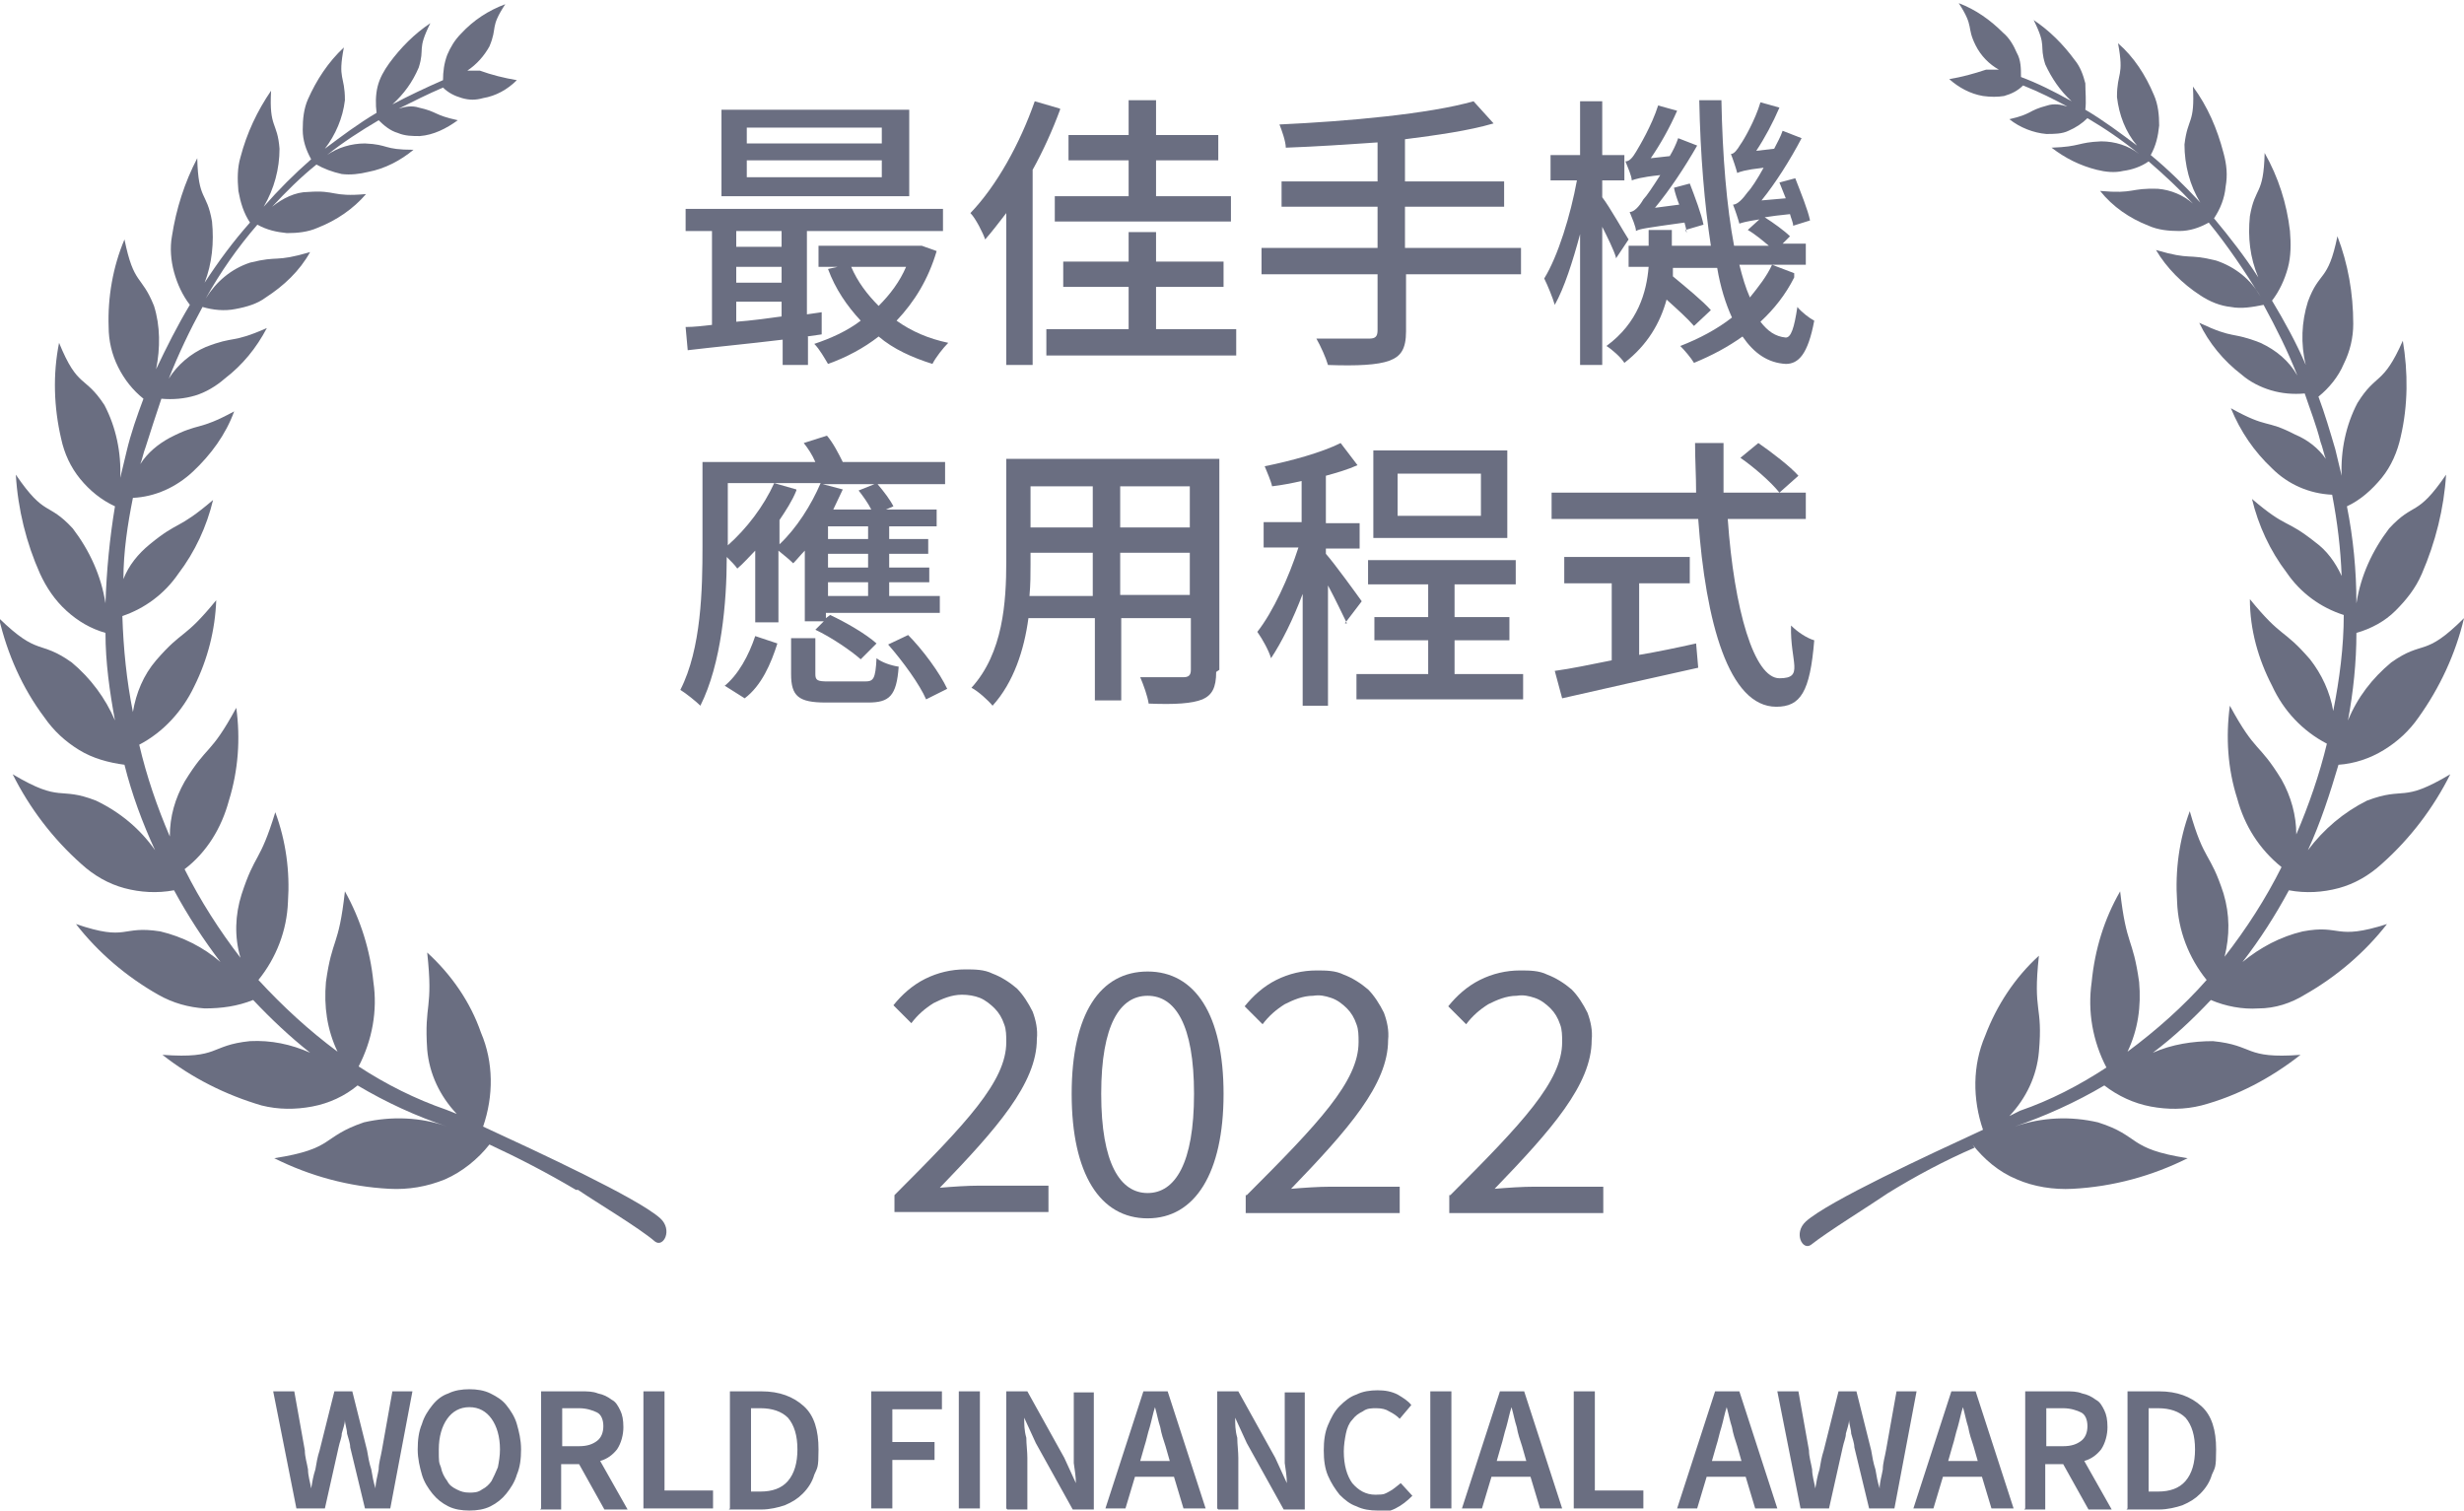
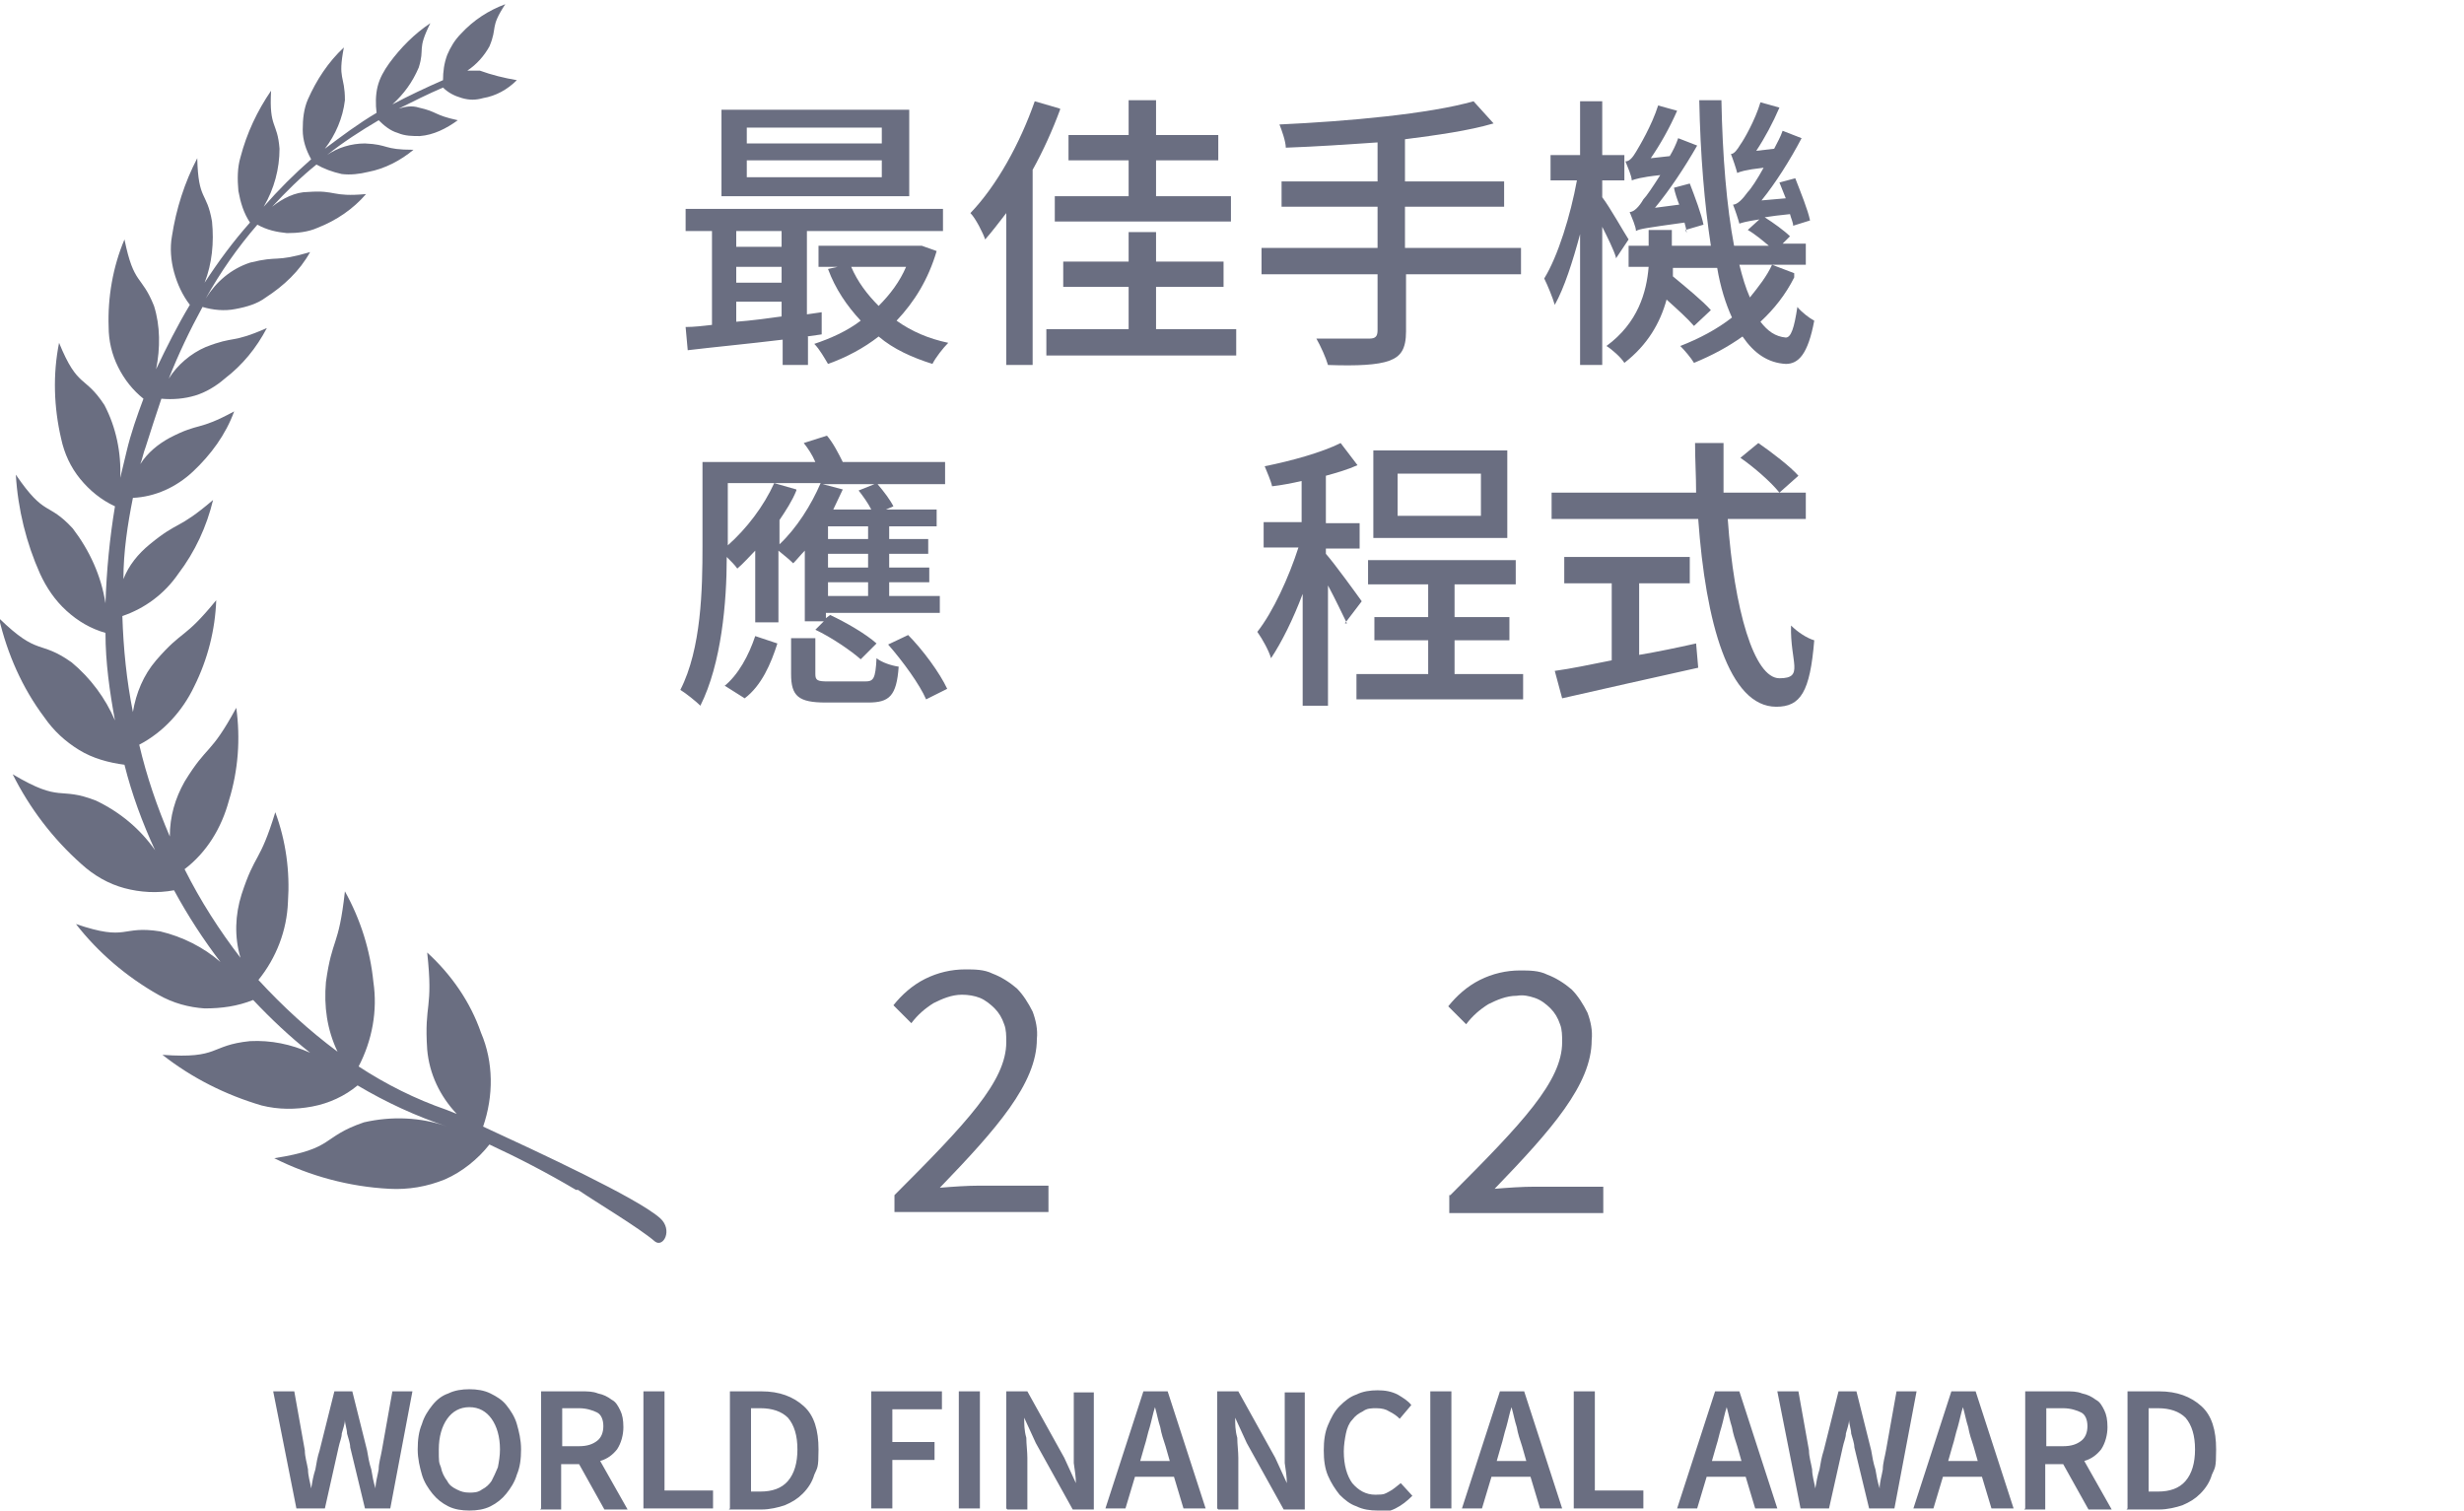
<svg xmlns="http://www.w3.org/2000/svg" id="Layer_2" viewBox="0 0 233.6 143.2">
  <defs>
    <style>.cls-1,.cls-2{fill:#6a6e81;}.cls-2{fill-rule:evenodd;}</style>
  </defs>
  <g id="Layer_1-2">
    <g>
      <g>
        <path class="cls-1" d="M84.8,113.3c6.8-6.8,10.6-10.8,10.6-14.5,0-.6,0-1.2-.2-1.7-.2-.6-.5-1.1-.9-1.5-.4-.4-.9-.8-1.4-1-.5-.2-1.1-.3-1.7-.3-1,0-1.9,.4-2.7,.8-.8,.5-1.5,1.1-2.1,1.9l-1.7-1.7c.8-1,1.8-1.9,3-2.5,1.2-.6,2.5-.9,3.8-.9,.9,0,1.8,0,2.6,.4,.8,.3,1.6,.8,2.3,1.4,.6,.6,1.1,1.4,1.5,2.2,.3,.8,.5,1.7,.4,2.6,0,4.2-3.8,8.5-9.2,14.1,1.2-.1,2.6-.2,3.8-.2h6.5v2.5h-14.6v-1.7Z" />
-         <path class="cls-1" d="M101.6,103.7c0-7.6,2.7-11.6,7.2-11.6s7.2,4.1,7.2,11.6-2.7,11.8-7.2,11.8-7.2-4.2-7.2-11.8Zm11.6,0c0-6.6-1.8-9.3-4.4-9.3s-4.4,2.7-4.4,9.3,1.8,9.4,4.4,9.4,4.4-2.8,4.4-9.4Z" />
-         <path class="cls-1" d="M118.2,113.3c6.8-6.8,10.6-10.8,10.6-14.5,0-.6,0-1.2-.2-1.7-.2-.6-.5-1.1-.9-1.5-.4-.4-.9-.8-1.5-1-.6-.2-1.1-.3-1.7-.2-1,0-1.9,.4-2.7,.8-.8,.5-1.5,1.1-2.1,1.9l-1.7-1.7c.8-1,1.8-1.9,3-2.5,1.2-.6,2.5-.9,3.8-.9,.9,0,1.8,0,2.6,.4,.8,.3,1.6,.8,2.3,1.4,.6,.6,1.1,1.4,1.5,2.2,.3,.8,.5,1.7,.4,2.6,0,4.2-3.8,8.5-9.2,14.1,1.2-.1,2.6-.2,3.8-.2h6.5v2.5h-14.6v-1.7Z" />
        <path class="cls-1" d="M137.5,113.3c6.8-6.8,10.6-10.8,10.6-14.5,0-.6,0-1.2-.2-1.7-.2-.6-.5-1.1-.9-1.5-.4-.4-.9-.8-1.5-1-.6-.2-1.1-.3-1.7-.2-1,0-1.9,.4-2.7,.8-.8,.5-1.5,1.1-2.1,1.9l-1.7-1.7c.8-1,1.8-1.9,3-2.5,1.2-.6,2.5-.9,3.8-.9,.9,0,1.8,0,2.6,.4,.8,.3,1.6,.8,2.3,1.4,.6,.6,1.1,1.4,1.5,2.2,.3,.8,.5,1.7,.4,2.6,0,4.2-3.8,8.5-9.2,14.1,1.2-.1,2.6-.2,3.8-.2h6.5v2.5h-14.6v-1.7Z" />
      </g>
-       <path class="cls-2" d="M187,108.5c1.1,1.4,2.5,2.6,4.2,3.3,1.6,.7,3.5,1,5.3,.9,3.8-.2,7.5-1.2,10.9-2.9-5.8-.9-4.4-2.1-8.5-3.4-2.6-.6-5.3-.5-7.9,.4,2.9-1,5.8-2.3,8.5-3.9,1.3,1,2.8,1.7,4.4,2,1.6,.3,3.2,.3,4.8-.1,3.4-.9,6.6-2.6,9.4-4.8-5.4,.4-4.3-.9-8.3-1.3-1.9,0-3.9,.3-5.7,1.1,2-1.5,3.8-3.2,5.5-5,1.4,.6,3,.9,4.5,.8,1.6,0,3.1-.5,4.4-1.3,3-1.7,5.7-4,7.8-6.7-5,1.6-4.3,0-8,.7-2.1,.5-4,1.5-5.7,2.9,1.7-2.2,3.1-4.4,4.4-6.8,1.6,.3,3.2,.2,4.7-.2,1.5-.4,2.9-1.2,4.1-2.3,2.7-2.4,4.9-5.3,6.5-8.5-4.7,2.8-4.2,1.1-7.9,2.5-2.2,1.1-4.1,2.7-5.6,4.7,1.2-2.6,2.1-5.4,2.9-8.1,1.5-.1,3-.6,4.3-1.4,1.3-.8,2.4-1.8,3.3-3.1,2-2.8,3.5-6,4.3-9.4-3.8,3.8-3.8,2-6.9,4.2-1.8,1.5-3.2,3.3-4.1,5.5,.5-2.7,.8-5.5,.8-8.3,1.4-.4,2.7-1.1,3.7-2.1s1.9-2.1,2.5-3.5c1.3-3,2.1-6.2,2.3-9.4-2.8,4.1-3,2.5-5.4,5.1-1.6,2.1-2.7,4.5-3.1,7.1,0-3.1-.3-6.2-.9-9.2,1.3-.6,2.4-1.6,3.3-2.7,.9-1.1,1.5-2.5,1.8-3.9,.7-3,.7-6.1,.2-9.1-1.9,4.3-2.5,3-4.3,5.9-1.1,2.1-1.6,4.5-1.5,6.9-.2-.8-.4-1.7-.6-2.5-.5-1.7-1-3.4-1.6-5,1-.8,1.9-1.9,2.4-3.1,.6-1.2,.9-2.5,.9-3.8,0-2.9-.5-5.7-1.5-8.3-.9,4.4-1.7,3.2-2.8,6.2-.6,1.9-.7,4-.2,6-.9-2.1-2-4.1-3.2-6.1,.7-.9,1.2-2,1.5-3.1,.3-1.1,.3-2.3,.2-3.5-.3-2.6-1.1-5.1-2.4-7.4-.1,4.1-.9,3.1-1.4,6-.2,2,0,3.9,.8,5.8-1.3-2-2.7-3.8-4.2-5.6,.6-.9,1-1.9,1.1-3,.2-1.1,.1-2.1-.2-3.2-.6-2.3-1.5-4.4-2.9-6.3,.2,3.6-.5,2.9-.8,5.5,0,1.9,.5,3.9,1.5,5.5-1.5-1.6-3-3.1-4.7-4.5,.5-.9,.7-1.8,.8-2.8,0-1-.1-2-.5-2.9-.8-1.9-1.9-3.6-3.4-4.9,.6,3.2-.1,2.7-.1,5.1,.2,1.7,.8,3.3,1.9,4.6-1.6-1.2-3.2-2.4-4.9-3.4,.1-.8,0-1.7,0-2.5-.2-.8-.5-1.6-1-2.2-1.1-1.5-2.4-2.8-3.9-3.8,1.3,2.6,.5,2.3,1.1,4.2,.6,1.3,1.4,2.5,2.5,3.5-1.6-.9-3.2-1.7-4.8-2.3,0-.8,0-1.6-.4-2.3-.3-.7-.7-1.4-1.3-1.9-1.2-1.2-2.6-2.2-4.2-2.8,1.5,2.3,.7,2.2,1.6,4,.5,1,1.3,1.8,2.2,2.3-.4,0-.8,0-1.2,0-1.2,.4-2.3,.7-3.5,.9,.9,.8,2,1.4,3.2,1.6,.7,.1,1.4,.1,2,0,.7-.2,1.3-.5,1.8-1,1.5,.6,2.9,1.3,4.2,2-.6-.2-1.3-.3-1.9-.1-1.9,.5-1.4,.8-3.6,1.3,1,.8,2.3,1.3,3.5,1.4,.7,0,1.5,0,2.1-.3,.7-.3,1.3-.7,1.8-1.2,1.7,1,3.3,2.1,4.9,3.4-1-.8-2.3-1.2-3.6-1.2-2.3,.1-1.9,.5-4.7,.6,1.3,1,2.7,1.7,4.3,2.1,.8,.2,1.7,.3,2.5,.1,.8-.1,1.7-.4,2.4-.9,1.5,1.3,2.9,2.6,4.2,4-.9-.8-2.1-1.3-3.3-1.4-2.7-.1-2.2,.5-5.5,.2,1.2,1.5,2.8,2.6,4.6,3.3,.9,.4,1.9,.5,2.9,.5,1,0,1.9-.3,2.8-.8,1.8,2.2,3.4,4.6,4.9,7-.9-1.6-2.4-2.8-4.2-3.4-2.8-.7-2.3,0-5.7-1,1,1.7,2.5,3.2,4.2,4.3,.9,.6,1.9,1,2.9,1.1,1,.2,2.1,0,3.1-.2,1.2,2.2,2.3,4.4,3.2,6.7-.8-1.4-2-2.4-3.5-3.1-2.8-1.1-2.4-.3-5.8-1.9,.9,1.9,2.3,3.6,4,4.9,.8,.7,1.8,1.2,2.8,1.5,1,.3,2.1,.4,3.2,.3,.5,1.5,1.1,3,1.5,4.6,.2,.5,.3,1.1,.5,1.6-.7-1-1.7-1.8-2.9-2.3-2.9-1.5-2.5-.5-6.1-2.5,.9,2.2,2.2,4.1,3.9,5.7,1.5,1.5,3.5,2.4,5.7,2.5,.5,2.6,.8,5.1,.9,7.7-.6-1.3-1.4-2.4-2.5-3.2-2.9-2.3-2.6-1.2-6-4.1,.6,2.5,1.7,4.9,3.3,7,1.3,1.9,3.2,3.3,5.4,4,0,3-.4,6.1-1,9.1-.3-1.8-1.1-3.5-2.2-4.9-2.6-3-2.6-1.9-5.7-5.7,0,2.9,.8,5.7,2.1,8.2,1.1,2.4,2.9,4.3,5.2,5.5-.7,2.9-1.7,5.8-2.9,8.6,0-1.8-.5-3.6-1.4-5.2-2.2-3.6-2.4-2.4-4.9-7-.4,3-.2,6,.7,8.8,.7,2.6,2.1,4.8,4.2,6.5-1.5,3-3.3,5.8-5.4,8.5,.5-2,.5-4-.1-6-1.3-4-1.8-2.9-3.2-7.8-1,2.7-1.4,5.6-1.2,8.6,.1,2.7,1.1,5.3,2.8,7.4-2.2,2.5-4.8,4.8-7.5,6.8,1-2.1,1.3-4.3,1.1-6.6-.6-4.3-1.2-3.3-1.8-8.6-1.5,2.6-2.4,5.5-2.7,8.6-.4,2.8,.1,5.6,1.4,8.1-2.6,1.7-5.3,3.1-8.2,4.1l-1,.5c1.6-1.7,2.6-3.8,2.8-6.1,.4-4.5-.6-3.6,0-9.1-2.3,2.1-4,4.7-5.1,7.6-1.2,2.8-1.2,6-.2,8.9-5.2,2.4-14.7,6.8-16.8,8.7-1.2,1.1-.3,2.8,.5,2.2,1.5-1.2,5.7-3.8,7.3-4.9,2.6-1.6,5.4-3.1,8.2-4.3h0Z" />
      <path class="cls-2" d="M54.8,112.8c1.6,1.1,5.8,3.6,7.3,4.9,.8,.6,1.7-1.1,.5-2.2-2.1-1.9-11.6-6.3-16.8-8.7,1-2.9,1-6.1-.2-8.9-1-2.9-2.8-5.5-5.1-7.6,.6,5.5-.3,4.7,0,9.2,.2,2.3,1.2,4.4,2.8,6.1l-1-.4c-2.9-1-5.7-2.4-8.3-4.1,1.3-2.5,1.8-5.3,1.4-8-.3-3-1.2-5.9-2.7-8.6-.6,5.4-1.2,4.3-1.8,8.6-.2,2.3,.1,4.5,1.1,6.6-2.7-2-5.2-4.3-7.5-6.8,1.7-2.1,2.7-4.7,2.8-7.4,.2-2.9-.2-5.8-1.2-8.5-1.5,4.9-1.9,3.8-3.2,7.8-.6,1.9-.7,4-.1,6-2-2.6-3.8-5.4-5.3-8.4,2.1-1.6,3.5-3.9,4.2-6.5,.9-2.9,1.1-5.9,.7-8.8-2.5,4.6-2.7,3.4-4.9,7-.9,1.6-1.4,3.3-1.4,5.2-1.2-2.8-2.2-5.7-2.9-8.7,2.3-1.2,4.1-3.2,5.2-5.5,1.3-2.6,2-5.4,2.1-8.2-3.1,3.8-3.1,2.7-5.7,5.7-1.2,1.4-1.9,3.1-2.2,4.9-.6-3-.9-6-1-9.1,2.1-.7,4-2.1,5.3-4,1.6-2.1,2.7-4.5,3.3-7-3.4,2.9-3.2,1.9-6,4.2-1.1,.9-2,2-2.5,3.3,0-2.6,.4-5.2,.9-7.7,2.1-.1,4.1-1,5.7-2.5,1.7-1.6,3.1-3.5,3.9-5.7-3.5,1.9-3.2,1-6.1,2.5-1.1,.6-2.1,1.4-2.8,2.5,.2-.5,.3-1.1,.5-1.6,.5-1.6,1-3.1,1.5-4.6,1.1,.1,2.2,0,3.2-.3,1-.3,2-.9,2.8-1.6,1.7-1.3,3-2.9,4-4.8-3.4,1.5-3,.7-5.8,1.8-1.4,.6-2.7,1.7-3.5,3,.9-2.3,2-4.6,3.2-6.8,1,.3,2.1,.4,3.1,.2,1.1-.2,2.1-.5,2.9-1.1,1.7-1.1,3.2-2.5,4.2-4.3-3.4,1-2.9,.3-5.7,1-1.8,.6-3.2,1.8-4.2,3.4,1.4-2.5,3-4.8,4.9-7,.9,.5,1.8,.7,2.8,.8,1,0,2-.1,2.9-.5,1.8-.7,3.4-1.8,4.6-3.2-3.3,.3-2.8-.4-5.5-.2-1.2,0-2.4,.6-3.4,1.4,1.3-1.4,2.7-2.8,4.2-4,.7,.4,1.5,.7,2.4,.9,.8,.1,1.7,0,2.5-.2,1.6-.3,3.1-1.1,4.3-2.1-2.9,0-2.3-.5-4.6-.6-1.3,0-2.6,.4-3.6,1.1,1.5-1.2,3.2-2.3,4.9-3.3,.5,.5,1.1,1,1.8,1.2,.7,.3,1.4,.3,2.1,.3,1.3-.1,2.5-.7,3.6-1.5-2.3-.5-1.9-.8-3.7-1.2-.6-.2-1.3-.1-1.9,.1,1.4-.7,2.8-1.4,4.2-2,.5,.5,1.1,.8,1.8,1,.7,.2,1.3,.2,2,0,1.2-.2,2.3-.8,3.2-1.7-1.2-.2-2.4-.5-3.5-.9-.4,0-.8,0-1.2,0,.9-.6,1.6-1.4,2.1-2.3,.8-1.9,0-1.7,1.5-4-1.6,.6-3,1.5-4.2,2.8-.6,.6-1,1.3-1.3,2-.3,.8-.4,1.6-.4,2.4-1.6,.7-3.3,1.5-4.8,2.3,1.1-1,1.9-2.1,2.5-3.5,.6-1.9-.2-1.6,1.1-4.2-1.5,1-2.8,2.3-3.9,3.8-.5,.7-.9,1.4-1.1,2.2-.2,.8-.2,1.7-.1,2.5-1.7,1-3.3,2.2-4.9,3.4,1-1.3,1.7-2.9,1.9-4.6,0-2.4-.7-1.9-.1-5-1.5,1.4-2.6,3.1-3.4,4.9-.4,.9-.5,1.9-.5,2.9,0,1,.3,1.9,.8,2.8-1.6,1.4-3.1,2.9-4.5,4.5,1-1.7,1.5-3.6,1.5-5.5-.2-2.6-1-1.9-.8-5.5-1.3,1.9-2.3,4-2.9,6.3-.3,1-.3,2.1-.2,3.2,.2,1.1,.5,2.1,1.1,3-1.6,1.8-3,3.7-4.3,5.7,.7-1.8,.9-3.8,.7-5.8-.5-2.9-1.3-1.9-1.4-6-1.2,2.3-2,4.8-2.4,7.4-.2,1.1-.1,2.3,.2,3.4,.3,1.1,.8,2.2,1.5,3.1-1.2,2-2.2,4-3.2,6.1,.4-2,.4-4.1-.2-6-1.2-3-1.9-1.9-2.8-6.3-1.1,2.6-1.6,5.5-1.5,8.3,0,1.3,.3,2.6,.9,3.8,.6,1.2,1.4,2.2,2.4,3-.6,1.6-1.2,3.3-1.6,5-.2,.8-.4,1.7-.6,2.5,.1-2.4-.4-4.8-1.5-6.9-1.9-2.9-2.5-1.5-4.3-5.9-.6,3-.5,6.1,.2,9.1,.3,1.4,.9,2.7,1.8,3.8,.9,1.1,2,2,3.3,2.6-.5,3-.8,6.1-.9,9.2-.4-2.6-1.5-5-3.1-7.1-2.4-2.6-2.6-1-5.4-5.1,.2,3.3,1,6.5,2.3,9.4,.6,1.3,1.4,2.5,2.5,3.5,1.1,1,2.3,1.7,3.7,2.1,0,2.8,.4,5.6,.9,8.3-.9-2.1-2.3-4-4.1-5.5-3.1-2.2-3.1-.5-6.9-4.2,.8,3.4,2.2,6.6,4.3,9.4,.9,1.3,2,2.3,3.3,3.1,1.3,.8,2.8,1.2,4.3,1.4,.7,2.8,1.7,5.5,2.9,8.1-1.4-2-3.3-3.6-5.6-4.7-3.6-1.4-3.2,.3-7.9-2.5,1.6,3.2,3.8,6.1,6.5,8.5,1.2,1.1,2.6,1.9,4.1,2.3,1.5,.4,3.1,.5,4.7,.2,1.3,2.4,2.8,4.7,4.4,6.8-1.6-1.4-3.6-2.4-5.7-2.9-3.8-.6-3,1-8-.7,2.1,2.7,4.8,5,7.8,6.7,1.4,.8,2.9,1.2,4.4,1.3,1.6,0,3.1-.2,4.6-.8,1.7,1.8,3.5,3.5,5.4,5-1.8-.8-3.7-1.2-5.7-1.1-3.9,.4-2.8,1.7-8.3,1.3,2.8,2.2,6,3.8,9.4,4.8,1.6,.4,3.2,.4,4.8,.1,1.6-.3,3.1-1,4.3-2,2.7,1.6,5.5,2.9,8.5,3.9-2.5-.9-5.3-1-7.9-.4-4.1,1.4-2.7,2.5-8.5,3.4,3.4,1.7,7.1,2.7,10.9,2.9,1.8,.1,3.6-.2,5.3-.9,1.6-.7,3.1-1.9,4.2-3.3,2.8,1.3,5.5,2.7,8.2,4.3h0Z" />
-       <path class="cls-1" d="M28.1,143l-2.2-11.1h2l1,5.6c0,.6,.2,1.2,.3,1.8,0,.6,.2,1.2,.3,1.8h0c.1-.6,.2-1.2,.4-1.8,.1-.6,.2-1.2,.4-1.8l1.4-5.6h1.7l1.4,5.6c.1,.6,.2,1.2,.4,1.8,.1,.6,.2,1.2,.4,1.8h0c0-.6,.2-1.2,.3-1.8,0-.6,.2-1.2,.3-1.8l1-5.6h1.9l-2.1,11.1h-2.4l-1.4-5.8c0-.4-.2-.9-.3-1.3,0-.4-.2-.9-.2-1.3h0c0,.4-.2,.9-.3,1.3,0,.4-.2,.8-.3,1.3l-1.3,5.8h-2.4Zm16.4,.2c-.7,0-1.4-.1-2-.4-.6-.3-1.1-.7-1.5-1.2-.4-.5-.8-1.1-1-1.8-.2-.7-.4-1.5-.4-2.4s.1-1.7,.4-2.4c.2-.7,.6-1.3,1-1.8,.4-.5,.9-.9,1.5-1.1,.6-.3,1.3-.4,2-.4s1.4,.1,2,.4c.6,.3,1.1,.6,1.5,1.1,.4,.5,.8,1.1,1,1.8,.2,.7,.4,1.5,.4,2.4s-.1,1.7-.4,2.4c-.2,.7-.6,1.3-1,1.8-.4,.5-.9,.9-1.5,1.2-.6,.3-1.3,.4-2,.4Zm0-1.7c.4,0,.8,0,1.2-.3,.4-.2,.7-.5,.9-.8,.2-.4,.4-.8,.6-1.3,.1-.5,.2-1.1,.2-1.7,0-1.2-.3-2.2-.8-2.9-.5-.7-1.2-1.1-2.1-1.1s-1.6,.4-2.1,1.1c-.5,.7-.8,1.7-.8,2.9s0,1.2,.2,1.7c.1,.5,.3,.9,.6,1.3,.2,.4,.5,.6,.9,.8,.4,.2,.7,.3,1.2,.3Zm6.8,1.5v-11.1h3.8c.6,0,1.1,0,1.6,.2,.5,.1,.9,.3,1.3,.6,.4,.2,.6,.6,.8,1,.2,.4,.3,.9,.3,1.6s-.2,1.5-.6,2.1c-.4,.5-.9,.9-1.6,1.1l2.6,4.6h-2.2l-2.4-4.3h-1.7v4.3h-2Zm2-5.9h1.6c.8,0,1.3-.2,1.7-.5,.4-.3,.6-.8,.6-1.4s-.2-1.1-.6-1.3c-.4-.2-1-.4-1.7-.4h-1.6v3.6Zm7.7,5.9v-11.1h2v9.4h4.6v1.7h-6.6Zm8.2,0v-11.1h3c1.7,0,3,.5,4,1.4,1,.9,1.4,2.3,1.4,4.1s-.1,1.7-.4,2.4c-.2,.7-.6,1.3-1.1,1.8-.5,.5-1,.8-1.7,1.1-.6,.2-1.4,.4-2.2,.4h-3.1Zm2-1.6h.9c1.1,0,2-.3,2.6-1,.6-.7,.9-1.7,.9-3s-.3-2.3-.9-3c-.6-.6-1.5-.9-2.6-.9h-.9v7.9Zm11.4,1.6v-11.1h6.7v1.7h-4.7v3.1h4v1.7h-4v4.6h-2Zm8.3,0v-11.1h2v11.1h-2Zm4.5,0v-11.1h2l3.5,6.3,1.1,2.4h0c0-.6-.1-1.2-.2-1.9,0-.7,0-1.3,0-1.9v-4.8h1.9v11.1h-2l-3.5-6.3-1.1-2.4h0c0,.6,0,1.2,.2,1.9,0,.6,.1,1.3,.1,1.9v4.9h-1.9Zm13.1-5.9l-.4,1.4h2.8l-.4-1.4c-.2-.6-.4-1.2-.5-1.8-.2-.6-.3-1.2-.5-1.9h0c-.2,.6-.3,1.2-.5,1.9-.2,.6-.3,1.2-.5,1.8Zm-3.7,5.9l3.6-11.1h2.3l3.6,11.1h-2.1l-.9-3h-3.7l-.9,3h-2Zm10.6,0v-11.1h2l3.5,6.3,1.1,2.4h0c0-.6-.1-1.2-.2-1.9,0-.7,0-1.3,0-1.9v-4.8h1.9v11.1h-2l-3.5-6.3-1.1-2.4h0c0,.6,0,1.2,.2,1.9,0,.6,.1,1.3,.1,1.9v4.9h-1.9Zm15.2,.2c-.7,0-1.4-.1-2-.4-.6-.2-1.1-.6-1.6-1.1-.4-.5-.8-1.1-1.1-1.8-.3-.7-.4-1.5-.4-2.4s.1-1.7,.4-2.4c.3-.7,.6-1.3,1.1-1.8,.5-.5,1-.9,1.6-1.1,.6-.3,1.3-.4,2-.4s1.3,.1,1.9,.4c.5,.3,1,.6,1.3,1l-1.1,1.3c-.3-.3-.6-.5-1-.7-.3-.2-.7-.3-1.2-.3s-.9,0-1.3,.3c-.4,.2-.7,.4-1,.8-.3,.3-.5,.8-.6,1.3-.1,.5-.2,1.1-.2,1.7,0,1.3,.3,2.3,.8,3,.6,.7,1.3,1.1,2.2,1.1s.9-.1,1.3-.3c.4-.2,.7-.5,1.1-.8l1.1,1.2c-.5,.5-1,.9-1.6,1.2-.6,.3-1.2,.4-1.9,.4Zm5-.2v-11.1h2v11.1h-2Zm6.7-5.9l-.4,1.4h2.8l-.4-1.4c-.2-.6-.4-1.2-.5-1.8-.2-.6-.3-1.2-.5-1.9h0c-.2,.6-.3,1.2-.5,1.9-.2,.6-.3,1.2-.5,1.8Zm-3.7,5.9l3.6-11.1h2.3l3.6,11.1h-2.1l-.9-3h-3.7l-.9,3h-2Zm10.6,0v-11.1h2v9.4h4.6v1.7h-6.6Zm13.5-5.9l-.4,1.4h2.8l-.4-1.4c-.2-.6-.4-1.2-.5-1.8-.2-.6-.3-1.2-.5-1.9h0c-.2,.6-.3,1.2-.5,1.9-.2,.6-.3,1.2-.5,1.8Zm-3.7,5.9l3.6-11.1h2.3l3.6,11.1h-2.1l-.9-3h-3.7l-.9,3h-2Zm11.7,0l-2.2-11.1h2l1,5.6c0,.6,.2,1.2,.3,1.8,0,.6,.2,1.2,.3,1.8h0c.1-.6,.2-1.2,.4-1.8,.1-.6,.2-1.2,.4-1.8l1.4-5.6h1.7l1.4,5.6c.1,.6,.2,1.2,.4,1.8,.1,.6,.2,1.2,.4,1.8h0c0-.6,.2-1.2,.3-1.8,0-.6,.2-1.2,.3-1.8l1-5.6h1.9l-2.1,11.1h-2.4l-1.4-5.8c0-.4-.2-.9-.3-1.3,0-.4-.2-.9-.2-1.3h0c0,.4-.2,.9-.3,1.3,0,.4-.2,.8-.3,1.3l-1.3,5.8h-2.4Zm14.4-5.9l-.4,1.4h2.8l-.4-1.4c-.2-.6-.4-1.2-.5-1.8-.2-.6-.3-1.2-.5-1.9h0c-.2,.6-.3,1.2-.5,1.9-.2,.6-.3,1.2-.5,1.8Zm-3.7,5.9l3.6-11.1h2.3l3.6,11.1h-2.1l-.9-3h-3.7l-.9,3h-2Zm10.6,0v-11.1h3.8c.6,0,1.1,0,1.6,.2,.5,.1,.9,.3,1.3,.6,.4,.2,.6,.6,.8,1,.2,.4,.3,.9,.3,1.6s-.2,1.5-.6,2.1c-.4,.5-.9,.9-1.6,1.1l2.6,4.6h-2.2l-2.4-4.3h-1.7v4.3h-2Zm2-5.9h1.6c.8,0,1.3-.2,1.7-.5,.4-.3,.6-.8,.6-1.4s-.2-1.1-.6-1.3c-.4-.2-1-.4-1.7-.4h-1.6v3.6Zm7.7,5.9v-11.1h3c1.7,0,3,.5,4,1.4,1,.9,1.4,2.3,1.4,4.1s-.1,1.7-.4,2.4c-.2,.7-.6,1.3-1.1,1.8-.5,.5-1,.8-1.7,1.1-.6,.2-1.4,.4-2.2,.4h-3.1Zm2-1.6h.9c1.1,0,2-.3,2.6-1,.6-.7,.9-1.7,.9-3s-.3-2.3-.9-3c-.6-.6-1.5-.9-2.6-.9h-.9v7.9Z" />
+       <path class="cls-1" d="M28.1,143l-2.2-11.1h2l1,5.6c0,.6,.2,1.2,.3,1.8,0,.6,.2,1.2,.3,1.8h0c.1-.6,.2-1.2,.4-1.8,.1-.6,.2-1.2,.4-1.8l1.4-5.6h1.7l1.4,5.6c.1,.6,.2,1.2,.4,1.8,.1,.6,.2,1.2,.4,1.8h0c0-.6,.2-1.2,.3-1.8,0-.6,.2-1.2,.3-1.8l1-5.6h1.9l-2.1,11.1h-2.4l-1.4-5.8c0-.4-.2-.9-.3-1.3,0-.4-.2-.9-.2-1.3h0c0,.4-.2,.9-.3,1.3,0,.4-.2,.8-.3,1.3l-1.3,5.8h-2.4Zm16.4,.2c-.7,0-1.4-.1-2-.4-.6-.3-1.1-.7-1.5-1.2-.4-.5-.8-1.1-1-1.8-.2-.7-.4-1.5-.4-2.4s.1-1.7,.4-2.4c.2-.7,.6-1.3,1-1.8,.4-.5,.9-.9,1.5-1.1,.6-.3,1.3-.4,2-.4s1.4,.1,2,.4c.6,.3,1.1,.6,1.5,1.1,.4,.5,.8,1.1,1,1.8,.2,.7,.4,1.5,.4,2.4s-.1,1.7-.4,2.4c-.2,.7-.6,1.3-1,1.8-.4,.5-.9,.9-1.5,1.2-.6,.3-1.3,.4-2,.4Zm0-1.7c.4,0,.8,0,1.2-.3,.4-.2,.7-.5,.9-.8,.2-.4,.4-.8,.6-1.3,.1-.5,.2-1.1,.2-1.7,0-1.2-.3-2.2-.8-2.9-.5-.7-1.2-1.1-2.1-1.1s-1.6,.4-2.1,1.1c-.5,.7-.8,1.7-.8,2.9s0,1.2,.2,1.7c.1,.5,.3,.9,.6,1.3,.2,.4,.5,.6,.9,.8,.4,.2,.7,.3,1.2,.3Zm6.8,1.5v-11.1h3.8c.6,0,1.1,0,1.6,.2,.5,.1,.9,.3,1.3,.6,.4,.2,.6,.6,.8,1,.2,.4,.3,.9,.3,1.6s-.2,1.5-.6,2.1c-.4,.5-.9,.9-1.6,1.1l2.6,4.6h-2.2l-2.4-4.3h-1.7v4.3h-2Zm2-5.9h1.6c.8,0,1.3-.2,1.7-.5,.4-.3,.6-.8,.6-1.4s-.2-1.1-.6-1.3c-.4-.2-1-.4-1.7-.4h-1.6v3.6Zm7.7,5.9v-11.1h2v9.4h4.6v1.7h-6.6m8.2,0v-11.1h3c1.7,0,3,.5,4,1.4,1,.9,1.4,2.3,1.4,4.1s-.1,1.7-.4,2.4c-.2,.7-.6,1.3-1.1,1.8-.5,.5-1,.8-1.7,1.1-.6,.2-1.4,.4-2.2,.4h-3.1Zm2-1.6h.9c1.1,0,2-.3,2.6-1,.6-.7,.9-1.7,.9-3s-.3-2.3-.9-3c-.6-.6-1.5-.9-2.6-.9h-.9v7.9Zm11.4,1.6v-11.1h6.7v1.7h-4.7v3.1h4v1.7h-4v4.6h-2Zm8.3,0v-11.1h2v11.1h-2Zm4.5,0v-11.1h2l3.5,6.3,1.1,2.4h0c0-.6-.1-1.2-.2-1.9,0-.7,0-1.3,0-1.9v-4.8h1.9v11.1h-2l-3.5-6.3-1.1-2.4h0c0,.6,0,1.2,.2,1.9,0,.6,.1,1.3,.1,1.9v4.9h-1.9Zm13.1-5.9l-.4,1.4h2.8l-.4-1.4c-.2-.6-.4-1.2-.5-1.8-.2-.6-.3-1.2-.5-1.9h0c-.2,.6-.3,1.2-.5,1.9-.2,.6-.3,1.2-.5,1.8Zm-3.7,5.9l3.6-11.1h2.3l3.6,11.1h-2.1l-.9-3h-3.7l-.9,3h-2Zm10.6,0v-11.1h2l3.5,6.3,1.1,2.4h0c0-.6-.1-1.2-.2-1.9,0-.7,0-1.3,0-1.9v-4.8h1.9v11.1h-2l-3.5-6.3-1.1-2.4h0c0,.6,0,1.2,.2,1.9,0,.6,.1,1.3,.1,1.9v4.9h-1.9Zm15.2,.2c-.7,0-1.4-.1-2-.4-.6-.2-1.1-.6-1.6-1.1-.4-.5-.8-1.1-1.1-1.8-.3-.7-.4-1.5-.4-2.4s.1-1.7,.4-2.4c.3-.7,.6-1.3,1.1-1.8,.5-.5,1-.9,1.6-1.1,.6-.3,1.3-.4,2-.4s1.3,.1,1.9,.4c.5,.3,1,.6,1.3,1l-1.1,1.3c-.3-.3-.6-.5-1-.7-.3-.2-.7-.3-1.2-.3s-.9,0-1.3,.3c-.4,.2-.7,.4-1,.8-.3,.3-.5,.8-.6,1.3-.1,.5-.2,1.1-.2,1.7,0,1.3,.3,2.3,.8,3,.6,.7,1.3,1.1,2.2,1.1s.9-.1,1.3-.3c.4-.2,.7-.5,1.1-.8l1.1,1.2c-.5,.5-1,.9-1.6,1.2-.6,.3-1.2,.4-1.9,.4Zm5-.2v-11.1h2v11.1h-2Zm6.7-5.9l-.4,1.4h2.8l-.4-1.4c-.2-.6-.4-1.2-.5-1.8-.2-.6-.3-1.2-.5-1.9h0c-.2,.6-.3,1.2-.5,1.9-.2,.6-.3,1.2-.5,1.8Zm-3.7,5.9l3.6-11.1h2.3l3.6,11.1h-2.1l-.9-3h-3.7l-.9,3h-2Zm10.6,0v-11.1h2v9.4h4.6v1.7h-6.6Zm13.5-5.9l-.4,1.4h2.8l-.4-1.4c-.2-.6-.4-1.2-.5-1.8-.2-.6-.3-1.2-.5-1.9h0c-.2,.6-.3,1.2-.5,1.9-.2,.6-.3,1.2-.5,1.8Zm-3.7,5.9l3.6-11.1h2.3l3.6,11.1h-2.1l-.9-3h-3.7l-.9,3h-2Zm11.7,0l-2.2-11.1h2l1,5.6c0,.6,.2,1.2,.3,1.8,0,.6,.2,1.2,.3,1.8h0c.1-.6,.2-1.2,.4-1.8,.1-.6,.2-1.2,.4-1.8l1.4-5.6h1.7l1.4,5.6c.1,.6,.2,1.2,.4,1.8,.1,.6,.2,1.2,.4,1.8h0c0-.6,.2-1.2,.3-1.8,0-.6,.2-1.2,.3-1.8l1-5.6h1.9l-2.1,11.1h-2.4l-1.4-5.8c0-.4-.2-.9-.3-1.3,0-.4-.2-.9-.2-1.3h0c0,.4-.2,.9-.3,1.3,0,.4-.2,.8-.3,1.3l-1.3,5.8h-2.4Zm14.4-5.9l-.4,1.4h2.8l-.4-1.4c-.2-.6-.4-1.2-.5-1.8-.2-.6-.3-1.2-.5-1.9h0c-.2,.6-.3,1.2-.5,1.9-.2,.6-.3,1.2-.5,1.8Zm-3.7,5.9l3.6-11.1h2.3l3.6,11.1h-2.1l-.9-3h-3.7l-.9,3h-2Zm10.6,0v-11.1h3.8c.6,0,1.1,0,1.6,.2,.5,.1,.9,.3,1.3,.6,.4,.2,.6,.6,.8,1,.2,.4,.3,.9,.3,1.6s-.2,1.5-.6,2.1c-.4,.5-.9,.9-1.6,1.1l2.6,4.6h-2.2l-2.4-4.3h-1.7v4.3h-2Zm2-5.9h1.6c.8,0,1.3-.2,1.7-.5,.4-.3,.6-.8,.6-1.4s-.2-1.1-.6-1.3c-.4-.2-1-.4-1.7-.4h-1.6v3.6Zm7.7,5.9v-11.1h3c1.7,0,3,.5,4,1.4,1,.9,1.4,2.3,1.4,4.1s-.1,1.7-.4,2.4c-.2,.7-.6,1.3-1.1,1.8-.5,.5-1,.8-1.7,1.1-.6,.2-1.4,.4-2.2,.4h-3.1Zm2-1.6h.9c1.1,0,2-.3,2.6-1,.6-.7,.9-1.7,.9-3s-.3-2.3-.9-3c-.6-.6-1.5-.9-2.6-.9h-.9v7.9Z" />
      <g>
        <path class="cls-1" d="M76.6,31.9v2.7h-2.4v-2.4c-3.3,.4-6.5,.7-9,1l-.2-2.2c.8,0,1.6-.1,2.5-.2v-8.9h-2.5v-2.1h24.4v2.1h-12.9v7.9l1.4-.2v2.1s-1.4,.2-1.4,.2Zm9.6-13.3h-17.8V10.4h17.8v8.2Zm-16.4,3.3v1.5h4.3v-1.5h-4.3Zm0,4.9h4.3v-1.5h-4.3v1.5Zm0,3.7c1.4-.1,2.8-.3,4.3-.5v-1.4h-4.3v1.9Zm13.8-18.4h-12.8v1.5h12.8v-1.5Zm0,3.1h-12.8v1.6h12.8v-1.6Zm5.2,8.6c-.8,2.7-2.1,4.8-3.8,6.6,1.4,1,3,1.7,4.9,2.1-.5,.5-1.2,1.4-1.5,2-1.9-.6-3.7-1.4-5.1-2.6-1.4,1.1-3.1,2-4.8,2.6-.3-.5-.8-1.4-1.3-1.9,1.5-.5,3.1-1.2,4.4-2.2-1.3-1.4-2.4-3-3.1-4.9l.9-.2h-1.8v-2h9.8c0,0,1.4,.5,1.4,.5Zm-8.1,1.5c.6,1.4,1.5,2.6,2.6,3.7,1.1-1.1,2-2.3,2.6-3.7h-5.2Z" />
        <path class="cls-1" d="M100.5,10.4c-.7,1.9-1.6,3.9-2.6,5.7v18.5h-2.5v-14.4c-.7,.9-1.3,1.7-2,2.5-.2-.6-.9-2-1.4-2.5,2.5-2.6,4.7-6.6,6.1-10.6l2.4,.7Zm16.7,20.8v2.5h-18v-2.5h7.8v-4h-6.2v-2.4h6.2v-2.8h2.6v2.8h6.4v2.4h-6.4v4h7.6Zm-10.2-16h-5.7v-2.4h5.7v-3.3h2.6v3.3h5.9v2.4h-5.9v3.4h7.1v2.4h-16.7v-2.4h7v-3.4Z" />
        <path class="cls-1" d="M144.3,26h-11v5.4c0,1.7-.5,2.4-1.6,2.8-1.1,.4-3,.5-5.8,.4-.2-.7-.7-1.8-1.1-2.5,2.2,0,4.4,0,5,0,.6,0,.8-.2,.8-.8v-5.3h-11v-2.5h11v-3.9h-9.1v-2.4h9.1v-3.7c-2.9,.2-5.9,.4-8.7,.5,0-.6-.4-1.7-.6-2.2,6.5-.3,14.2-1,18.4-2.2l1.9,2.1c-2.4,.7-5.3,1.1-8.4,1.5v4h9.4v2.4h-9.4v3.9h11v2.5Z" />
        <path class="cls-1" d="M153.2,24.4c-.2-.7-.8-1.9-1.3-2.9v13.1h-2.1v-12.4c-.7,2.6-1.5,5.1-2.4,6.7-.2-.7-.7-1.9-1-2.5,1.3-2.1,2.5-6,3.1-9.3h-2.5v-2.4h2.8v-5.1h2.1v5.1h2.1v2.4h-2.1v1.6c.7,.9,2.1,3.4,2.5,4l-1.2,1.8Zm16.9,1.9c-.8,1.6-1.9,3-3.2,4.2,.7,.9,1.4,1.4,2.4,1.5,.5,0,.8-.9,1.1-2.9,.4,.5,1.2,1.1,1.6,1.3-.6,3.2-1.5,4.1-2.7,4.1-1.7-.1-3-1-4.1-2.6-1.4,1-2.9,1.8-4.6,2.5-.3-.5-.9-1.2-1.3-1.6,1.8-.7,3.5-1.6,4.9-2.7-.6-1.3-1.1-2.9-1.4-4.7h-4.2v.8c1.2,1,2.8,2.3,3.6,3.2l-1.6,1.5c-.6-.7-1.6-1.6-2.6-2.5-.6,2.2-1.8,4.3-4,6-.3-.5-1.2-1.3-1.7-1.6,3-2.2,3.8-5.1,4-7.5h-1.9v-2h1.9v-1.5h2.2v1.5h3.7c-.6-3.9-1-8.6-1.1-13.8h2.1c.1,5.3,.5,10.1,1.2,13.8h3.3c-.6-.5-1.3-1.1-2-1.5l1.1-1c-1.3,.2-1.6,.3-1.9,.4-.1-.4-.4-1.3-.6-1.8,.4,0,.9-.5,1.4-1.2,.3-.3,.9-1.2,1.5-2.3-1.8,.2-2.3,.4-2.5,.5-.1-.4-.4-1.3-.6-1.8,.3,0,.6-.4,.9-.9,.3-.4,1.4-2.3,1.9-4l1.8,.5c-.6,1.4-1.4,2.9-2.2,4.1l1.7-.2c.3-.6,.6-1.1,.8-1.7l1.8,.7c-1.1,2.1-2.5,4.3-3.8,5.9l2.3-.2c-.2-.5-.4-1-.6-1.5l1.5-.4c.5,1.3,1.2,3,1.4,4l-1.6,.5c0-.3-.2-.7-.3-1.1-1,.1-1.8,.2-2.4,.3,.8,.5,1.9,1.3,2.4,1.8l-.7,.7h2.2v2h-6.3c.3,1.2,.6,2.2,1,3.1,.8-1,1.6-2,2.1-3.1l2.1,.8Zm-10.2-4.2c0-.3-.1-.6-.2-1-3.6,.5-4.3,.6-4.6,.8,0-.4-.4-1.3-.6-1.8,.4,0,.9-.5,1.3-1.2,.3-.3,.9-1.2,1.6-2.3-1.9,.2-2.4,.4-2.7,.5,0-.4-.4-1.3-.6-1.8,.4,0,.7-.4,1-.9s1.5-2.5,2.1-4.4l1.8,.5c-.7,1.6-1.6,3.2-2.5,4.5l1.8-.2c.3-.5,.6-1.1,.8-1.7l1.8,.7c-1.2,2.1-2.6,4.2-4,5.9l2.3-.3c-.2-.5-.4-1.1-.5-1.6l1.5-.4c.5,1.3,1.1,2.9,1.3,3.9l-1.7,.5Z" />
        <path class="cls-1" d="M76.3,52.2c-.4,.4-.7,.8-1.1,1.2-.3-.3-.9-.8-1.4-1.2v6.8h-2.2v-6.8c-.6,.6-1.1,1.2-1.7,1.7-.2-.3-.6-.7-1-1.1,0,4.3-.5,10.1-2.5,14.1-.4-.4-1.4-1.2-1.9-1.5,2-3.9,2.1-9.6,2.1-13.6v-8h10.7c-.3-.7-.7-1.3-1.1-1.8l2.2-.7c.6,.7,1.1,1.7,1.5,2.5h9.7v2.1h-6.4c.6,.7,1.2,1.5,1.5,2.1l-.7,.3h4.8v1.6h-4.5v1.2h3.7v1.4h-3.7v1.3h3.8v1.4h-3.8v1.3h4.8v1.6h-10.8v.5l.4-.3c1.5,.7,3.4,1.8,4.4,2.7l-1.5,1.5c-.9-.8-2.8-2.1-4.3-2.8l.8-.8h-1.8v-6.8Zm-7.7,12.9c1.4-1.1,2.4-3,3-4.8l2.1,.7c-.6,1.9-1.5,4-3.1,5.2l-1.9-1.2Zm6.9-18.6c-.4,1-1,1.9-1.6,2.8v2.3c1.6-1.5,3-3.7,3.9-5.8h-8.8v5.9c1.8-1.6,3.4-3.7,4.4-5.9l2.1,.6Zm6.5,18.1c.8,0,1-.2,1.1-2.2,.5,.4,1.4,.7,2.1,.8-.2,2.8-.9,3.4-2.9,3.4h-4c-2.6,0-3.3-.6-3.3-2.7v-3.4h2.3v3.4c0,.6,.2,.7,1.2,.7h3.5Zm.6-16.3c-.3-.6-.8-1.3-1.2-1.8l1.5-.6h-4.9l1.9,.5c-.3,.6-.6,1.3-.9,1.9h3.6Zm-.3,1.6h-3.8v1.2h3.8v-1.2Zm0,2.6h-3.8v1.3h3.8v-1.3Zm0,2.7h-3.8v1.3h3.8v-1.3Zm3.7,4.9c1.5,1.5,3.1,3.7,3.8,5.2l-2,1c-.6-1.4-2.2-3.6-3.6-5.2l1.9-.9Z" />
-         <path class="cls-1" d="M115.3,63.7c0,1.5-.4,2.2-1.3,2.6-1,.4-2.6,.5-5.1,.4-.1-.7-.5-1.8-.8-2.5,1.8,0,3.6,0,4.1,0s.7-.2,.7-.7v-4.9h-6.6v7.8h-2.5v-7.8h-6.3c-.4,3-1.4,6.1-3.4,8.3-.4-.5-1.4-1.4-2-1.7,3-3.3,3.3-8.1,3.3-12v-9.7h20.2v20Zm-11.7-7.3v-4h-5.9v1.1c0,.9,0,1.9-.1,3h6Zm-5.9-10.3v3.9h5.9v-3.9h-5.9Zm15.1,0h-6.6v3.9h6.6v-3.9Zm0,10.3v-4h-6.6v4h6.6Z" />
        <path class="cls-1" d="M127.7,59.1c-.4-.8-1.1-2.3-1.8-3.6v11.4h-2.4v-10.6c-.9,2.4-2,4.6-3,6.1-.2-.7-.8-1.8-1.3-2.5,1.5-1.9,3-5.2,3.9-8h-3.3v-2.4h3.6v-3.9c-.9,.2-1.9,.4-2.8,.5-.1-.5-.5-1.4-.7-1.9,2.5-.5,5.4-1.3,7.2-2.2l1.6,2.1c-.9,.4-1.9,.7-3,1v4.5h3.2v2.4h-3.2v.5c.8,.9,2.9,3.8,3.4,4.5l-1.6,2.1Zm16.7,4.8v2.4h-15.8v-2.4h6.8v-3.2h-5.1v-2.2h5.1v-3.1h-5.7v-2.3h14v2.3h-5.8v3.1h5.2v2.2h-5.2v3.2h6.4Zm-1.5-12.9h-12.7v-8.3h12.7v8.3Zm-2.5-6.1h-7.9v4h7.9v-4Z" />
        <path class="cls-1" d="M163.8,49.2c.6,8.6,2.5,15.1,4.9,15.1s1-1.5,1.1-5c.6,.6,1.5,1.2,2.2,1.4-.4,4.9-1.3,6.3-3.6,6.3-4.5,0-6.7-8-7.4-17.8h-13.9v-2.5h13.7c0-1.6-.1-3.1-.1-4.7h2.7c0,1.6,0,3.2,0,4.7h7.8v2.5h-7.7Zm-8.5,12.9c1.8-.3,3.7-.7,5.5-1.1l.2,2.3c-4.5,1-9.4,2.1-12.9,2.9l-.7-2.6c1.5-.2,3.4-.6,5.4-1v-7.3h-4.5v-2.5h11.9v2.5h-4.8v6.8Zm11.4-20.1c1.3,.9,3,2.2,3.8,3.1l-1.8,1.6c-.8-1-2.4-2.4-3.7-3.3l1.7-1.4Z" />
      </g>
    </g>
  </g>
</svg>